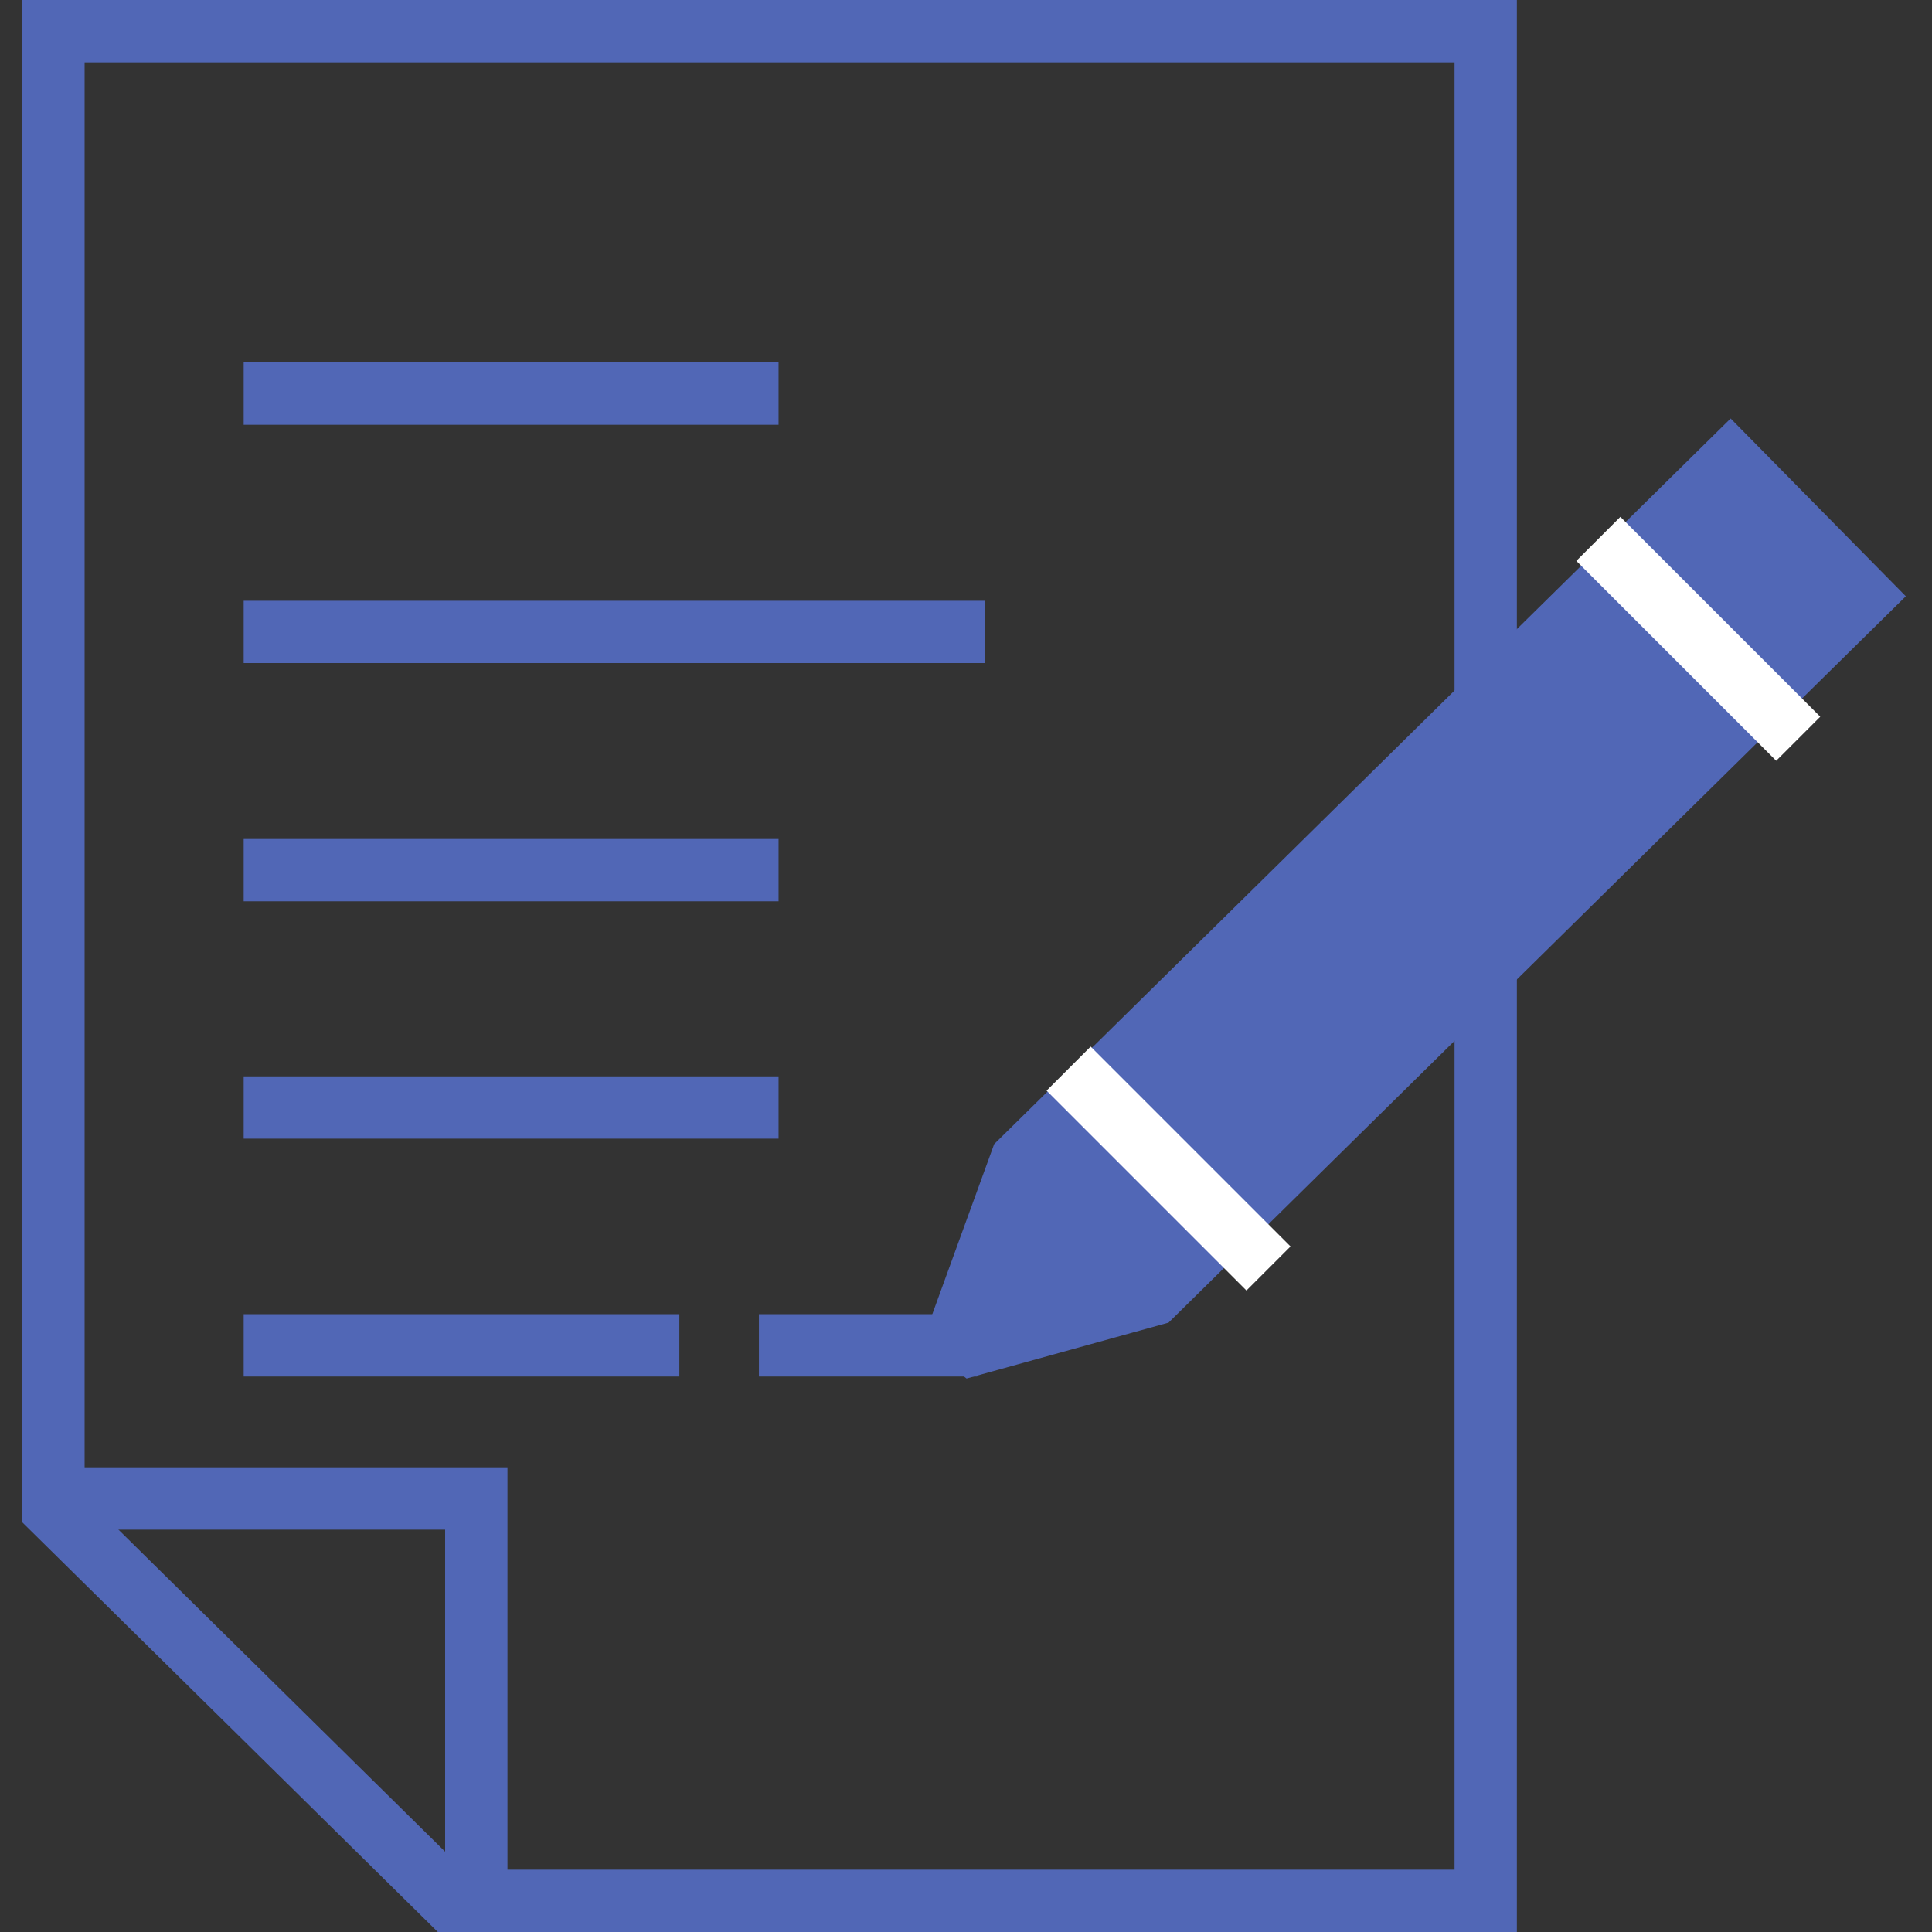
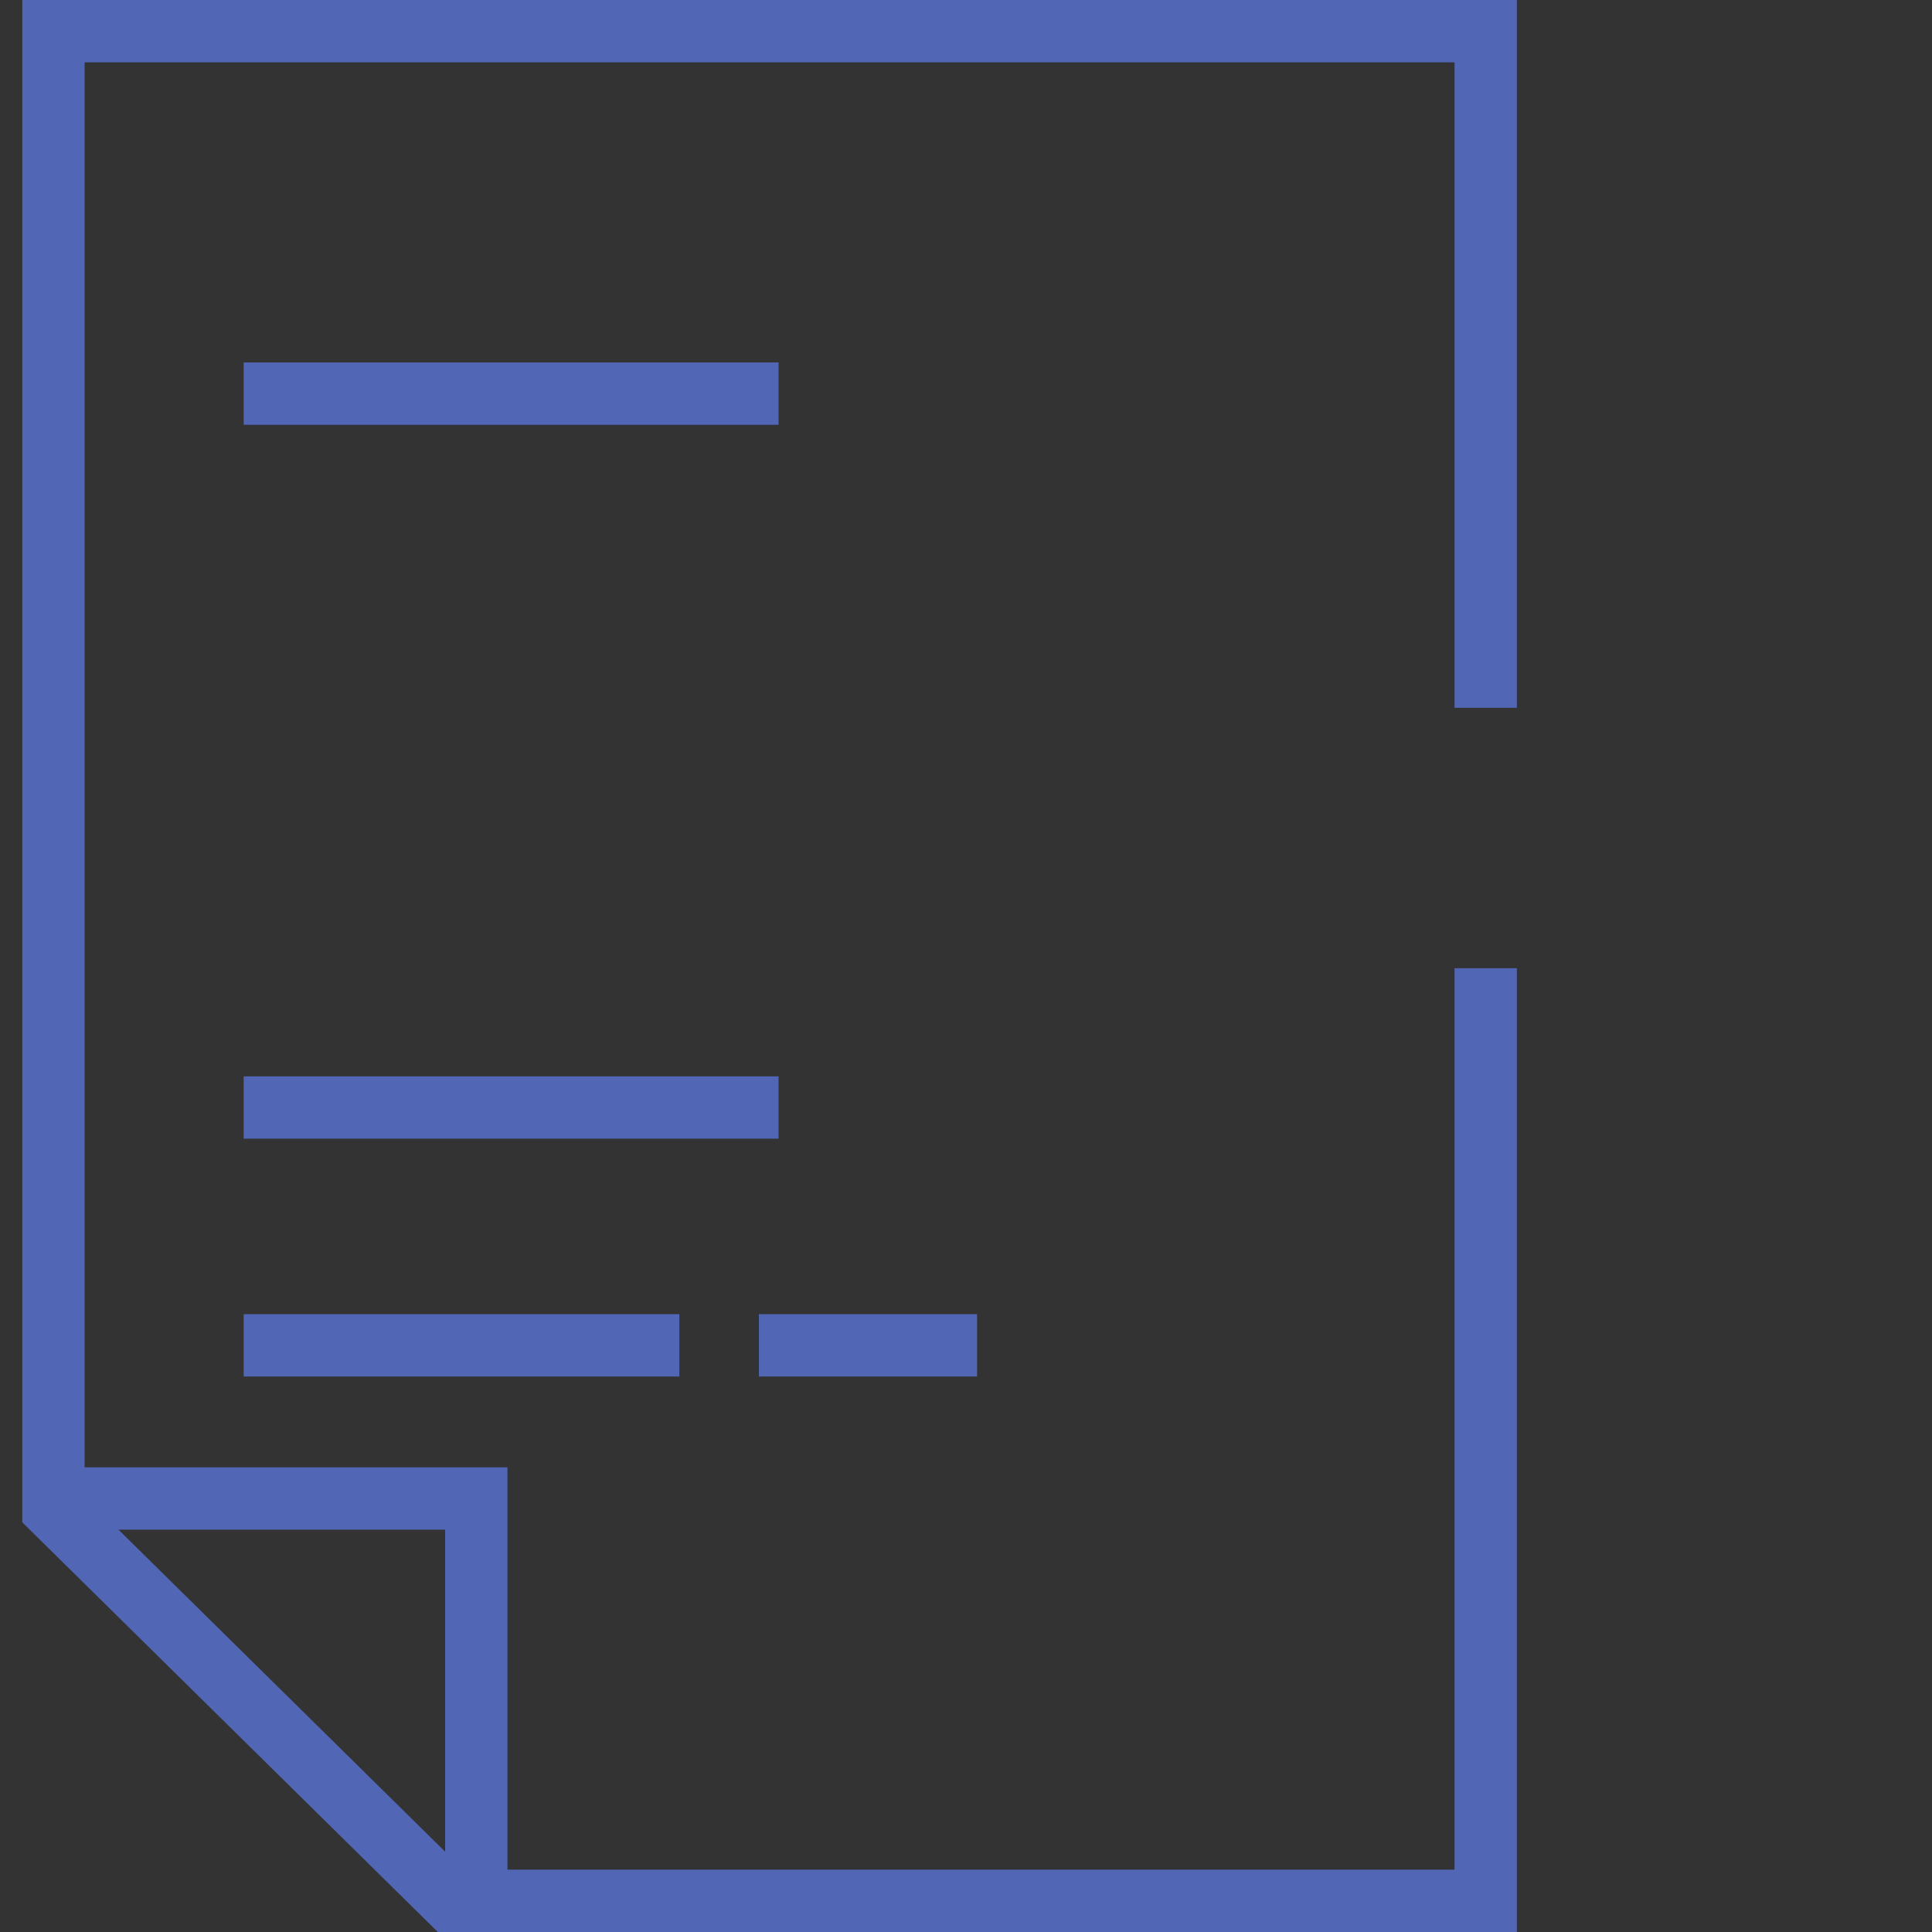
<svg xmlns="http://www.w3.org/2000/svg" width="62" height="62" viewBox="0 0 62 62" fill="none">
  <rect x="0" y="0" width="62" height="62" fill="#333333" stroke="none" />
  <path d="M8.82 12.631H23.985" stroke="#5167B6" stroke-width="2" stroke-linecap="square" stroke-linejoin="round" />
-   <path d="M8.82 27.924H23.985" stroke="#5167B6" stroke-width="2" stroke-linecap="square" stroke-linejoin="round" />
  <path d="M8.82 35.541H23.985" stroke="#5167B6" stroke-width="2" stroke-linecap="square" stroke-linejoin="round" />
  <path d="M8.82 43.174H20.801" stroke="#5167B6" stroke-width="2" stroke-linecap="square" stroke-linejoin="round" />
  <path d="M25.355 43.174H30.355" stroke="#5167B6" stroke-width="2" stroke-linecap="square" stroke-linejoin="round" />
-   <path d="M8.82 20.279H30.599" stroke="#5167B6" stroke-width="2" stroke-linecap="square" stroke-linejoin="round" />
-   <path d="M36.983 41.55L31.244 43.138L30.77 42.758L32.766 37.27L55.528 14.844L59.746 19.124L36.983 41.55Z" fill="#5167B6" stroke="#5167B6" stroke-width="2" stroke-linecap="round" />
-   <path d="M52 18L57 23" stroke="white" stroke-width="2" stroke-linecap="square" stroke-linejoin="round" />
-   <path d="M35 35L40 40" stroke="white" stroke-width="2" stroke-linecap="square" stroke-linejoin="round" />
  <path d="M47.678 32.071V61H14.46L1.715 48.435V1H47.678V21.714" stroke="#5167B6" stroke-width="2" stroke-linecap="square" />
  <path d="M2.285 48.088H15.285V60.653" stroke="#5167B6" stroke-width="2" stroke-linecap="square" />
</svg>